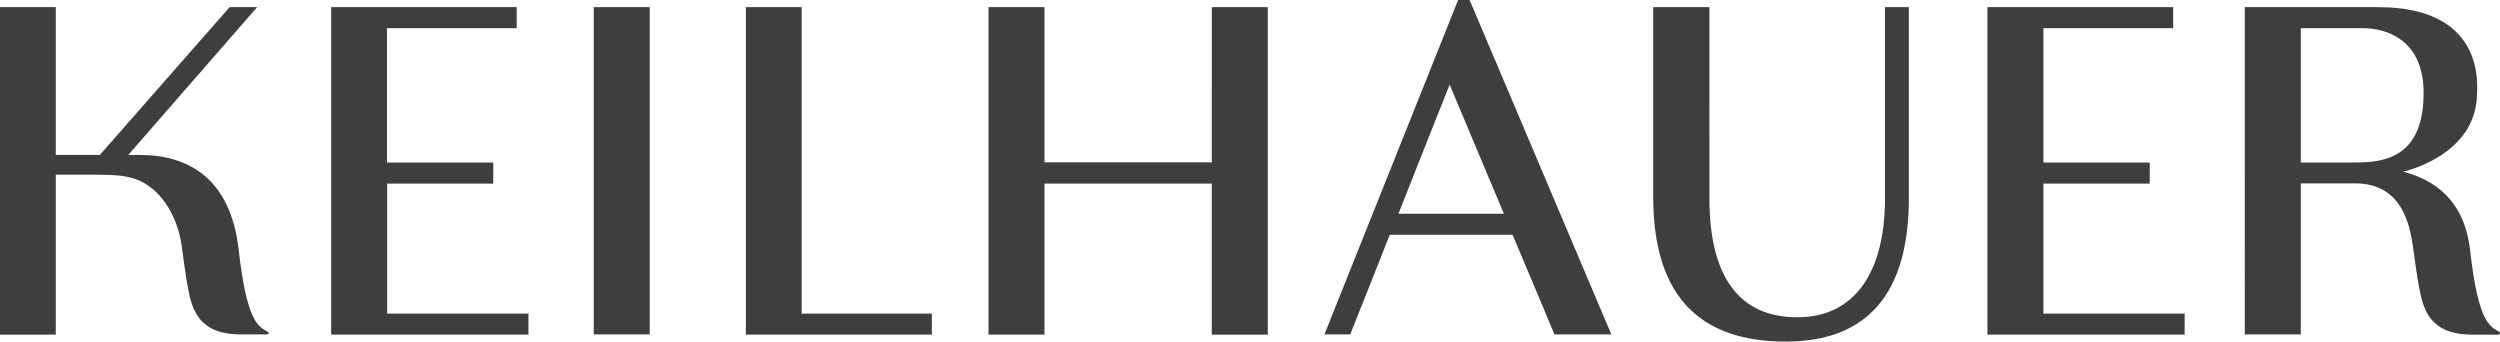
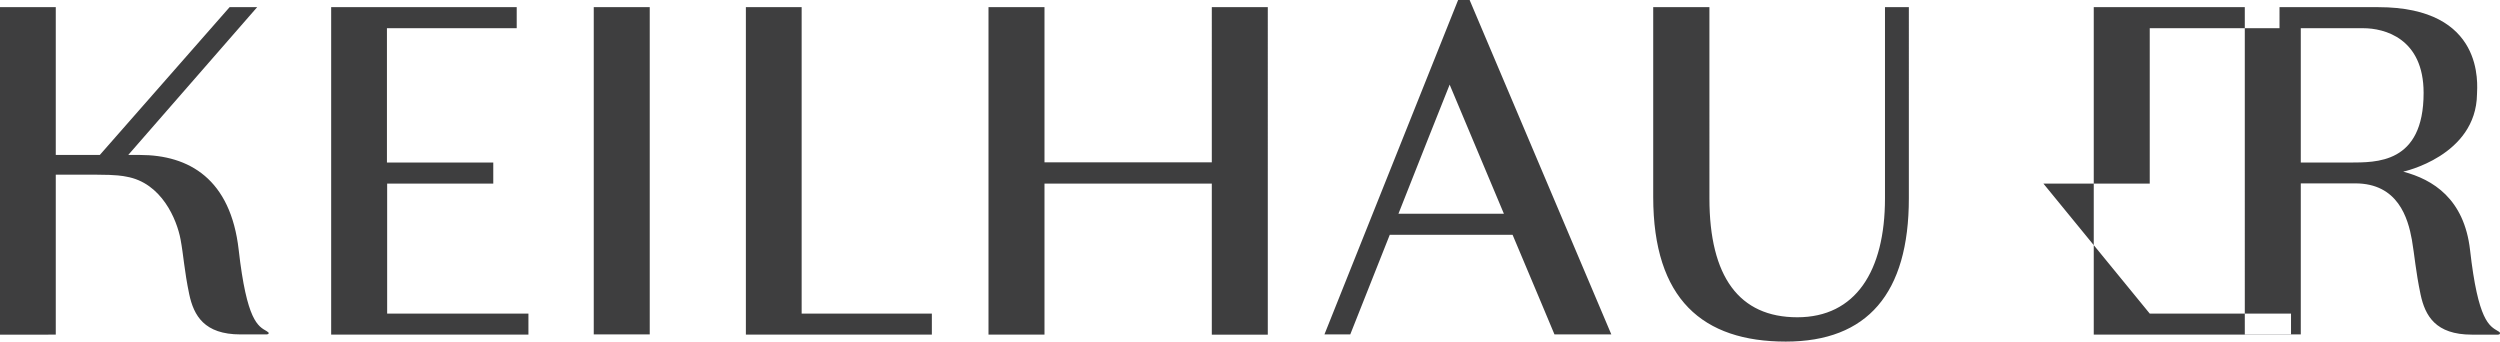
<svg xmlns="http://www.w3.org/2000/svg" version="1.1" id="Layer_1" x="0px" y="0px" width="1152px" height="157.4px" viewBox="0 0 1152 157.4" style="enable-background:new 0 0 1152 157.4;" xml:space="preserve">
  <style type="text/css">
	.st0{fill:#3E3E3F;}
</style>
-   <path class="st0" d="M123.7,153.2c0.2,0.2,0.1,0.6-0.1,0.7c-0.2,0.1-0.5,0.2-0.7,0.2h-12.1c-16.7,0-21.5-8.7-23.6-18.5  c-2.3-11-2.6-17.8-4-25.3c-1.7-9.1-8.7-26.1-25-28.9c-1.5-0.3-4.4-0.9-13.6-0.9H25.7v73.7H0V3.3h25.7v68.1h20.3l59.8-68.1h12.7  L59.1,71.4h5.3c22.8,0,41.9,11.1,45.6,43.8s8.9,35.1,12.9,37.4C123.2,152.8,123.5,153,123.7,153.2z M178.3,84.6h49v-9.7h-49V13h59.8  V3.3h-85.5v150.9h90.9v-9.7h-65.1V84.6z M941.6,84.6h49v-9.7h-49V13h59.8V3.3h-85.6v150.9h90.9v-9.7h-65.1L941.6,84.6z M273.6,154.1  h25.8V3.3h-25.8L273.6,154.1z M369.4,3.3h-25.7v150.9h85.7v-9.7h-60V3.3z M558.4,74.8h-77.1V3.3h-25.8v150.9h25.8V84.6h77.1v69.6  h25.8V3.3h-25.8V74.8z M677.2,0l65.3,154.1h-26.2c0,0-10.2-24.4-19.3-45.9h-56.6l-18.2,45.9h-11.9L671.9,0L677.2,0z M693,98.5  L668,39c-4.7,11.7-14.4,36.2-23.6,59.5H693z M868.6,91.4c0,33.6-13.6,54.8-40.4,54.8l0,0c-26.8,0-40.5-18.7-40.5-54.8V3.3h-25.9  v87.4c0,47.3,22.9,66.7,61.1,66.7c37.6,0,56.7-22.2,56.7-66V3.3h-11V91.4z M1151.8,154c-0.2,0.1-0.5,0.2-0.7,0.2H1139  c-16.7,0-21.5-8.7-23.6-18.5c-2.3-11-2.7-17.6-4-25.2c-1.8-10-6.4-26-26.1-26h-25.1v69.6h-25.8V3.3h61.5c49.3,0,45.6,35.9,45.5,40.1  c-0.4,28.5-34,35.7-34,35.7c13.7,3.6,28.1,12.5,30.8,36.1c3.7,32.8,8.9,35,12.9,37.4c0.3,0.1,0.6,0.4,0.8,0.6  C1152.1,153.5,1152,153.8,1151.8,154L1151.8,154z M1116.8,42.8c0-25.2-18.1-29.8-27.8-29.8h-28.8v61.9h22.6  C1094.7,74.8,1116.8,75.7,1116.8,42.8L1116.8,42.8z" />
+   <path class="st0" d="M123.7,153.2c0.2,0.2,0.1,0.6-0.1,0.7c-0.2,0.1-0.5,0.2-0.7,0.2h-12.1c-16.7,0-21.5-8.7-23.6-18.5  c-2.3-11-2.6-17.8-4-25.3c-1.7-9.1-8.7-26.1-25-28.9c-1.5-0.3-4.4-0.9-13.6-0.9H25.7v73.7H0V3.3h25.7v68.1h20.3l59.8-68.1h12.7  L59.1,71.4h5.3c22.8,0,41.9,11.1,45.6,43.8s8.9,35.1,12.9,37.4C123.2,152.8,123.5,153,123.7,153.2z M178.3,84.6h49v-9.7h-49V13h59.8  V3.3h-85.5v150.9h90.9v-9.7h-65.1V84.6z M941.6,84.6h49v-9.7V13h59.8V3.3h-85.6v150.9h90.9v-9.7h-65.1L941.6,84.6z M273.6,154.1  h25.8V3.3h-25.8L273.6,154.1z M369.4,3.3h-25.7v150.9h85.7v-9.7h-60V3.3z M558.4,74.8h-77.1V3.3h-25.8v150.9h25.8V84.6h77.1v69.6  h25.8V3.3h-25.8V74.8z M677.2,0l65.3,154.1h-26.2c0,0-10.2-24.4-19.3-45.9h-56.6l-18.2,45.9h-11.9L671.9,0L677.2,0z M693,98.5  L668,39c-4.7,11.7-14.4,36.2-23.6,59.5H693z M868.6,91.4c0,33.6-13.6,54.8-40.4,54.8l0,0c-26.8,0-40.5-18.7-40.5-54.8V3.3h-25.9  v87.4c0,47.3,22.9,66.7,61.1,66.7c37.6,0,56.7-22.2,56.7-66V3.3h-11V91.4z M1151.8,154c-0.2,0.1-0.5,0.2-0.7,0.2H1139  c-16.7,0-21.5-8.7-23.6-18.5c-2.3-11-2.7-17.6-4-25.2c-1.8-10-6.4-26-26.1-26h-25.1v69.6h-25.8V3.3h61.5c49.3,0,45.6,35.9,45.5,40.1  c-0.4,28.5-34,35.7-34,35.7c13.7,3.6,28.1,12.5,30.8,36.1c3.7,32.8,8.9,35,12.9,37.4c0.3,0.1,0.6,0.4,0.8,0.6  C1152.1,153.5,1152,153.8,1151.8,154L1151.8,154z M1116.8,42.8c0-25.2-18.1-29.8-27.8-29.8h-28.8v61.9h22.6  C1094.7,74.8,1116.8,75.7,1116.8,42.8L1116.8,42.8z" />
</svg>